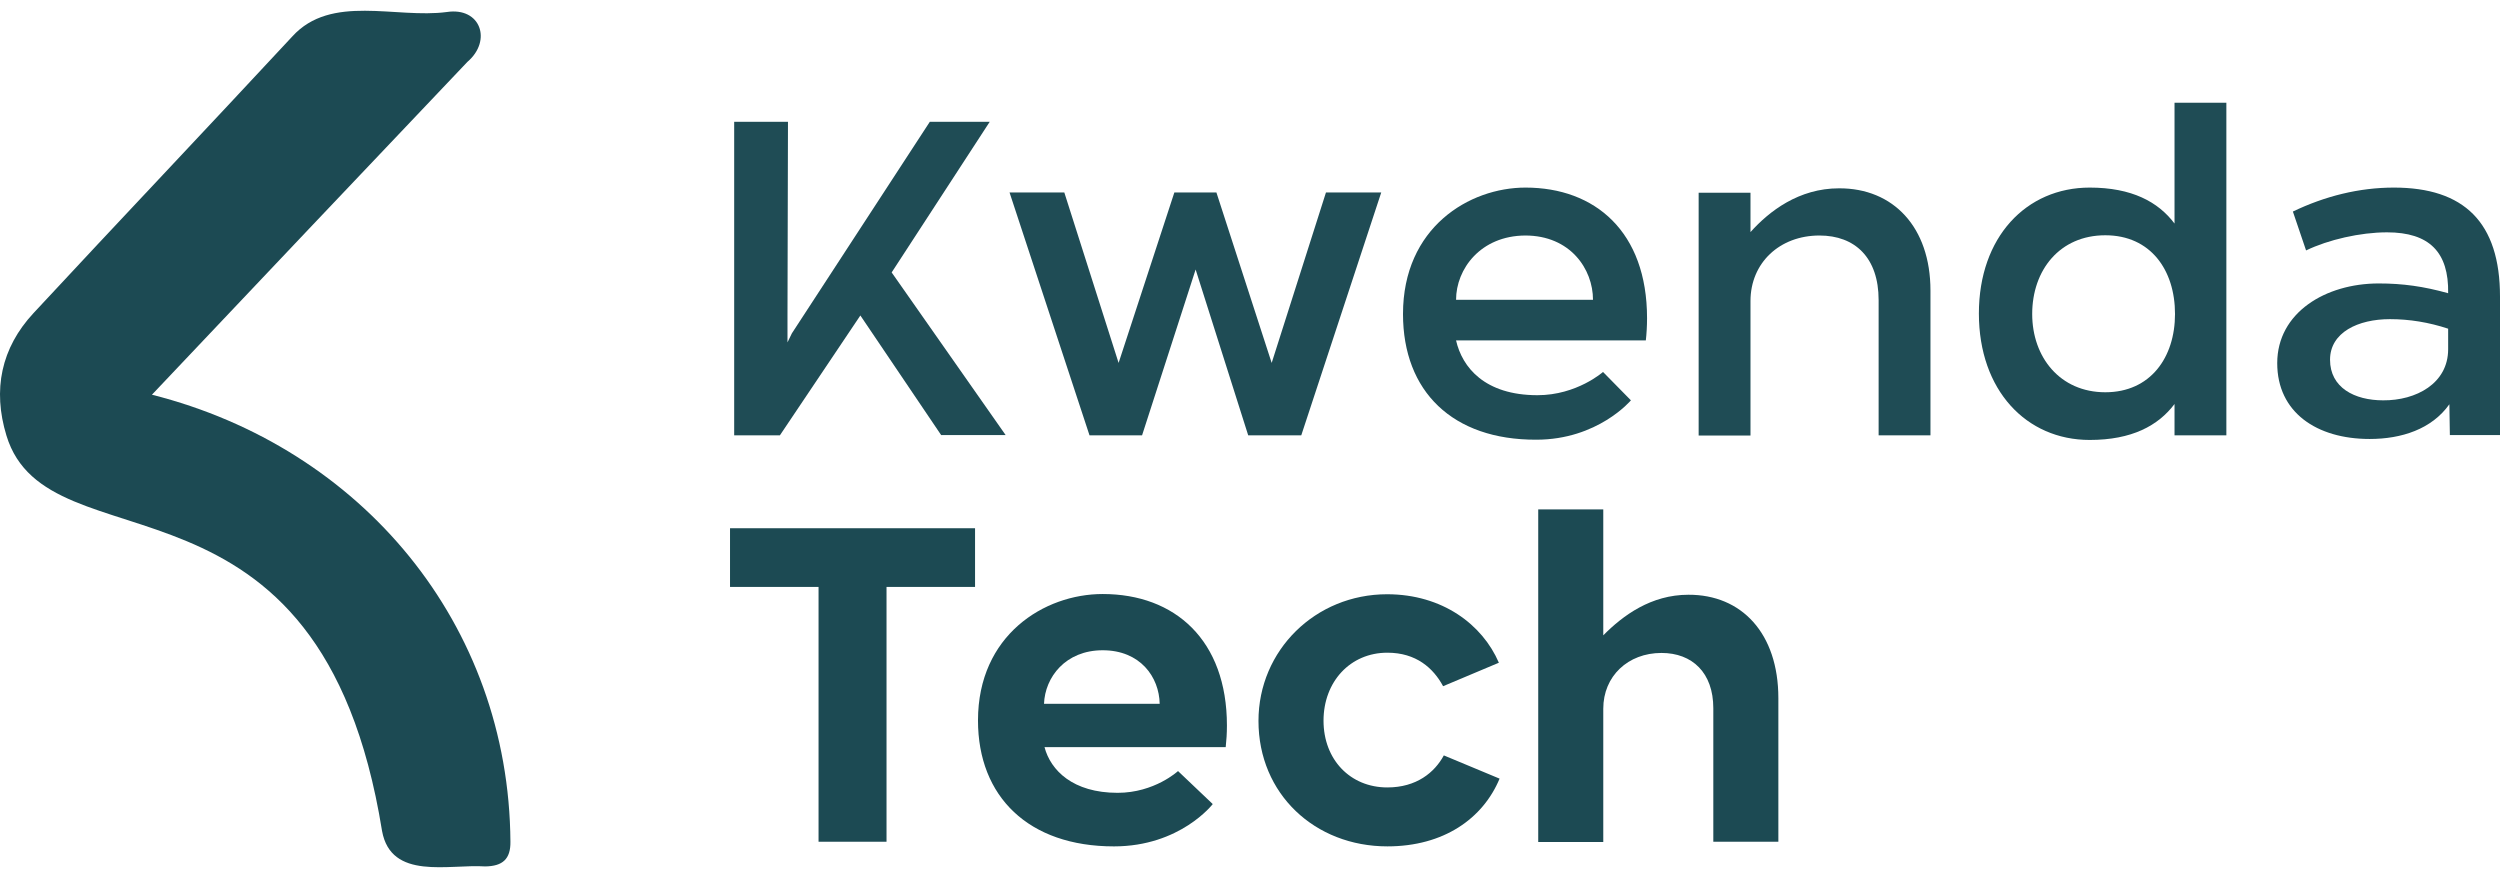
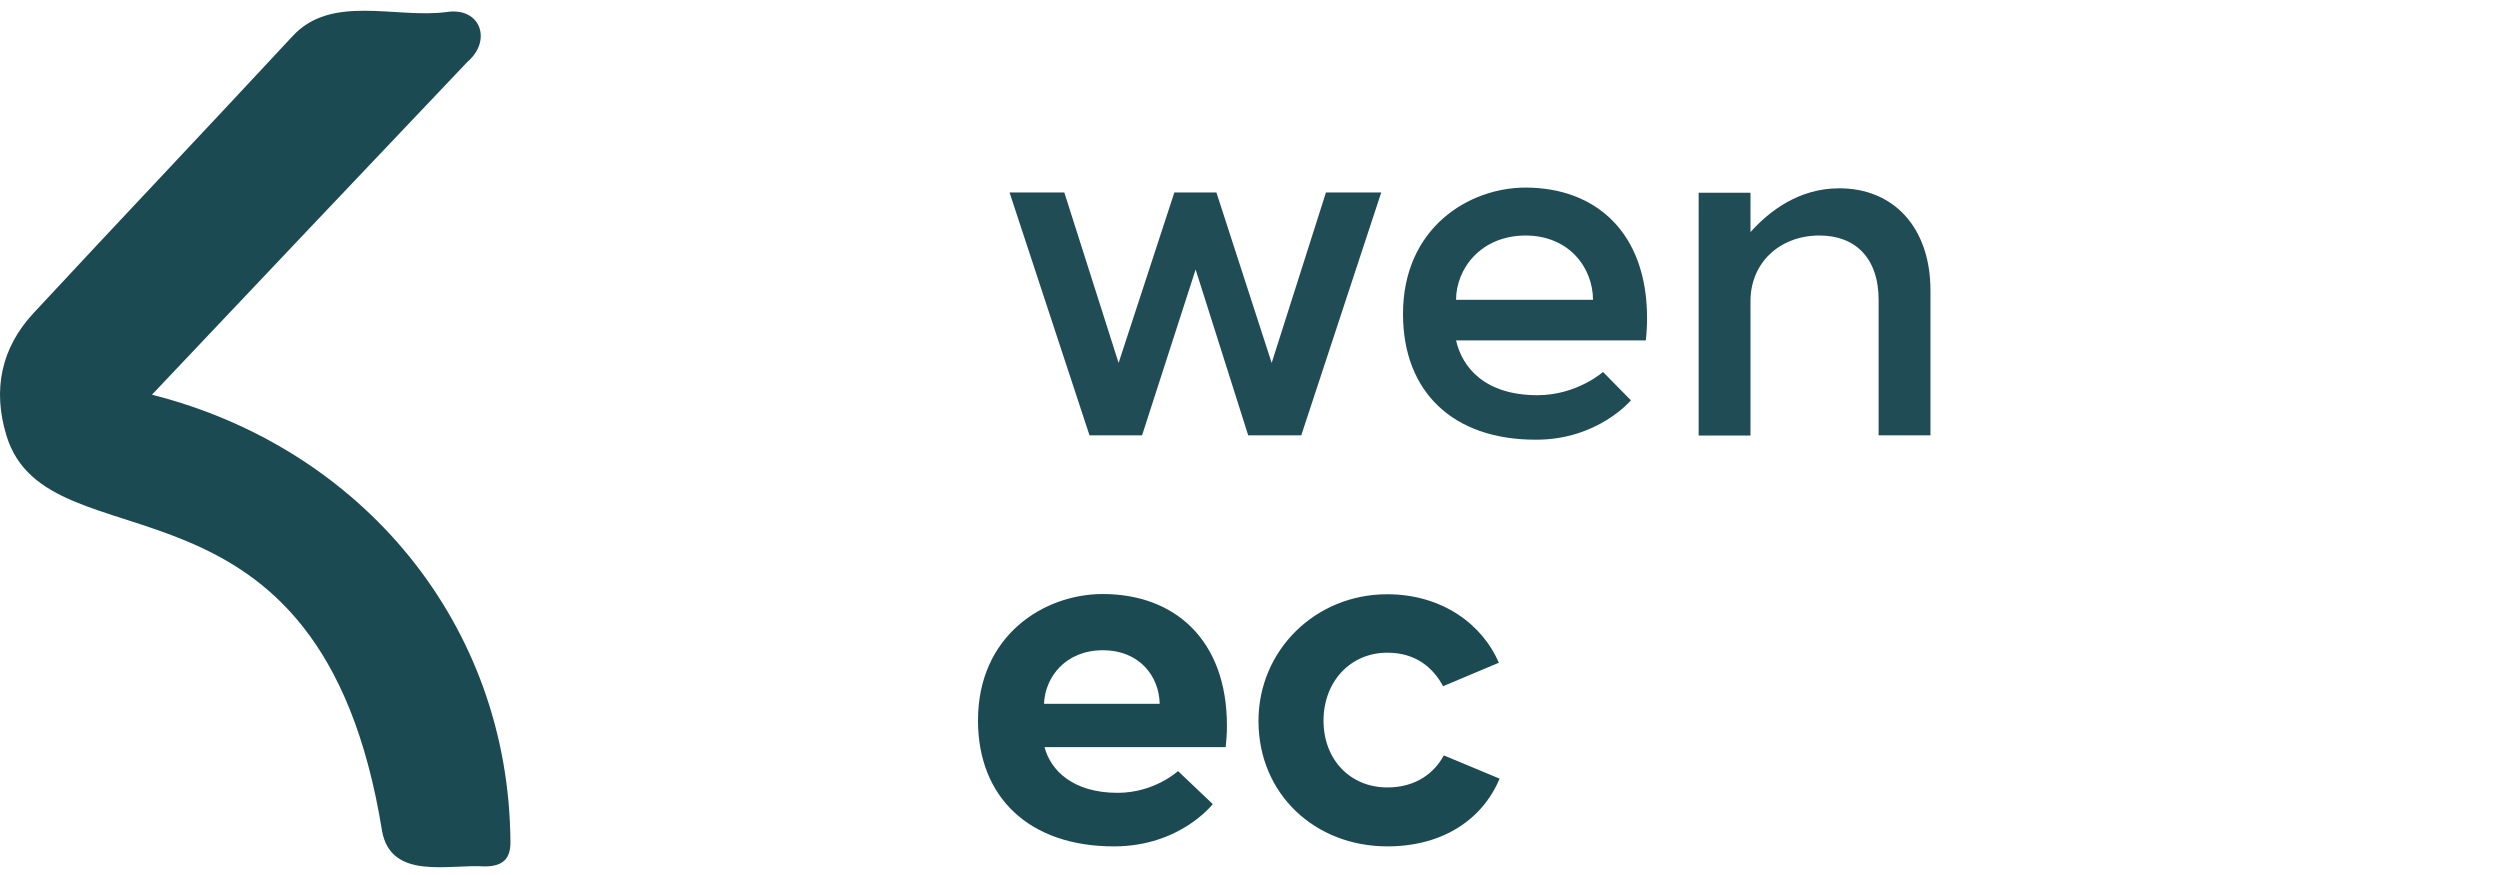
<svg xmlns="http://www.w3.org/2000/svg" width="200" height="70" viewBox="0 0 200 70" fill="none">
  <path d="M12.155 31.577C28.94 35.822 40.717 49.927 40.834 67.338C40.854 68.727 40.208 69.295 38.819 69.314C35.904 69.119 31.288 70.449 30.564 66.478C25.634 35.881 3.84 45.799 0.515 34.844C-0.6 31.186 0.084 27.84 2.686 25.043C9.553 17.648 16.517 10.312 23.384 2.917C26.495 -0.507 31.659 1.508 35.748 0.961C38.448 0.55 39.387 3.25 37.391 4.952C28.92 13.872 20.606 22.637 12.155 31.577Z" fill="#1C4A53" />
-   <path d="M75.304 34.824L68.829 25.238L62.393 34.824H58.734V9.744H63.038L62.999 25.297V27.39L63.351 26.666L74.385 9.744H79.178L71.333 21.795L80.45 34.804H75.304V34.824Z" fill="#1F4C55" />
  <path d="M85.145 15.398L89.488 29.034L93.948 15.398H97.313L101.734 29.034L106.077 15.398H110.499L104.102 34.825H99.856L95.65 21.561L91.366 34.825H87.16L80.763 15.398H85.145Z" fill="#1F4C55" />
  <path d="M112.24 25.121C112.24 18.196 117.541 15.007 122.041 15.007C127.597 15.007 131.764 18.528 131.764 25.454C131.764 26.08 131.725 26.725 131.666 27.234H116.485C116.974 29.386 118.774 31.616 122.999 31.616C126.149 31.616 128.242 29.757 128.242 29.757L130.473 32.027C130.473 32.027 127.832 35.176 122.902 35.176C116.211 35.196 112.24 31.323 112.24 25.121ZM116.485 23.986H127.44C127.44 21.521 125.621 18.841 122.021 18.841C118.441 18.861 116.485 21.521 116.485 23.986Z" fill="#1F4C55" />
  <path d="M154.437 23.243V34.824H150.29V24.006C150.29 20.622 148.412 18.841 145.556 18.841C142.367 18.841 140.039 21.032 140.039 24.084V34.844H135.892V15.418H140.039V18.567C141.545 16.885 143.912 15.066 147.121 15.066C151.464 15.046 154.437 18.176 154.437 23.243Z" fill="#1F4C55" />
-   <path d="M178.109 8.238V34.825H173.962V32.321C172.651 34.062 170.538 35.196 167.173 35.196C162.106 35.196 158.311 31.225 158.311 25.082C158.311 18.959 162.106 15.007 167.173 15.007C170.538 15.007 172.651 16.142 173.962 17.883V8.219H178.109V8.238ZM174.001 25.121C174.001 21.6 172.044 18.822 168.425 18.822C164.786 18.822 162.576 21.6 162.576 25.121C162.576 28.584 164.806 31.381 168.425 31.381C172.044 31.381 174.001 28.584 174.001 25.121Z" fill="#1F4C55" />
-   <path d="M195.95 32.34C194.542 34.335 192.116 35.118 189.573 35.118C185.327 35.118 182.178 32.985 182.178 29.053C182.178 25.004 186.051 22.676 190.296 22.676C192.214 22.676 193.896 22.91 195.852 23.458C195.911 20.172 194.346 18.587 190.962 18.587C188.829 18.587 186.266 19.174 184.486 20.035L183.43 16.924C185.993 15.691 188.731 15.007 191.509 15.007C197.124 15.007 200 17.785 200 23.732V34.805H195.989C195.989 34.003 195.95 33.161 195.95 32.34ZM195.852 27.938V26.295C194.307 25.786 192.761 25.532 191.196 25.532C188.653 25.532 186.403 26.588 186.403 28.779C186.403 31.009 188.36 32.027 190.649 32.027C193.29 32.046 195.852 30.677 195.852 27.938Z" fill="#1F4C55" />
-   <path d="M70.922 46.954V67.339H65.484V46.954H58.402V42.259H78.004V46.954H70.922Z" fill="#1C4A53" />
  <path d="M78.239 57.636C78.239 50.828 83.521 47.522 88.216 47.522C94.007 47.522 98.154 51.219 98.154 58.046C98.154 58.672 98.115 59.24 98.057 59.768H83.56C84.049 61.627 85.83 63.426 89.41 63.426C92.364 63.426 94.242 61.685 94.242 61.685L97.02 64.326C97.02 64.326 94.418 67.711 89.116 67.711C82.289 67.711 78.239 63.739 78.239 57.636ZM83.521 56.305H92.775C92.736 54.173 91.229 52.021 88.216 52.021C85.243 52.021 83.6 54.173 83.521 56.305Z" fill="#1C4A53" />
  <path d="M110.968 47.54C115.39 47.54 118.598 49.966 119.909 53.018L115.448 54.896C114.666 53.448 113.296 52.216 110.988 52.216C108.014 52.216 105.882 54.544 105.882 57.654C105.882 60.765 108.014 62.995 110.988 62.995C113.316 62.995 114.764 61.802 115.507 60.432L119.967 62.291C118.637 65.479 115.507 67.71 110.988 67.71C105.197 67.71 100.678 63.523 100.678 57.674C100.678 52.02 105.236 47.54 110.968 47.54Z" fill="#1C4A53" />
-   <path d="M142.269 55.855V67.338H137.065V56.657C137.065 53.82 135.383 52.236 132.918 52.236C130.238 52.236 128.262 54.094 128.262 56.696V67.358H123.058V40.752H128.262V50.827C129.847 49.223 132.096 47.58 135.07 47.58C139.315 47.56 142.269 50.651 142.269 55.855Z" fill="#1C4A53" />
</svg>